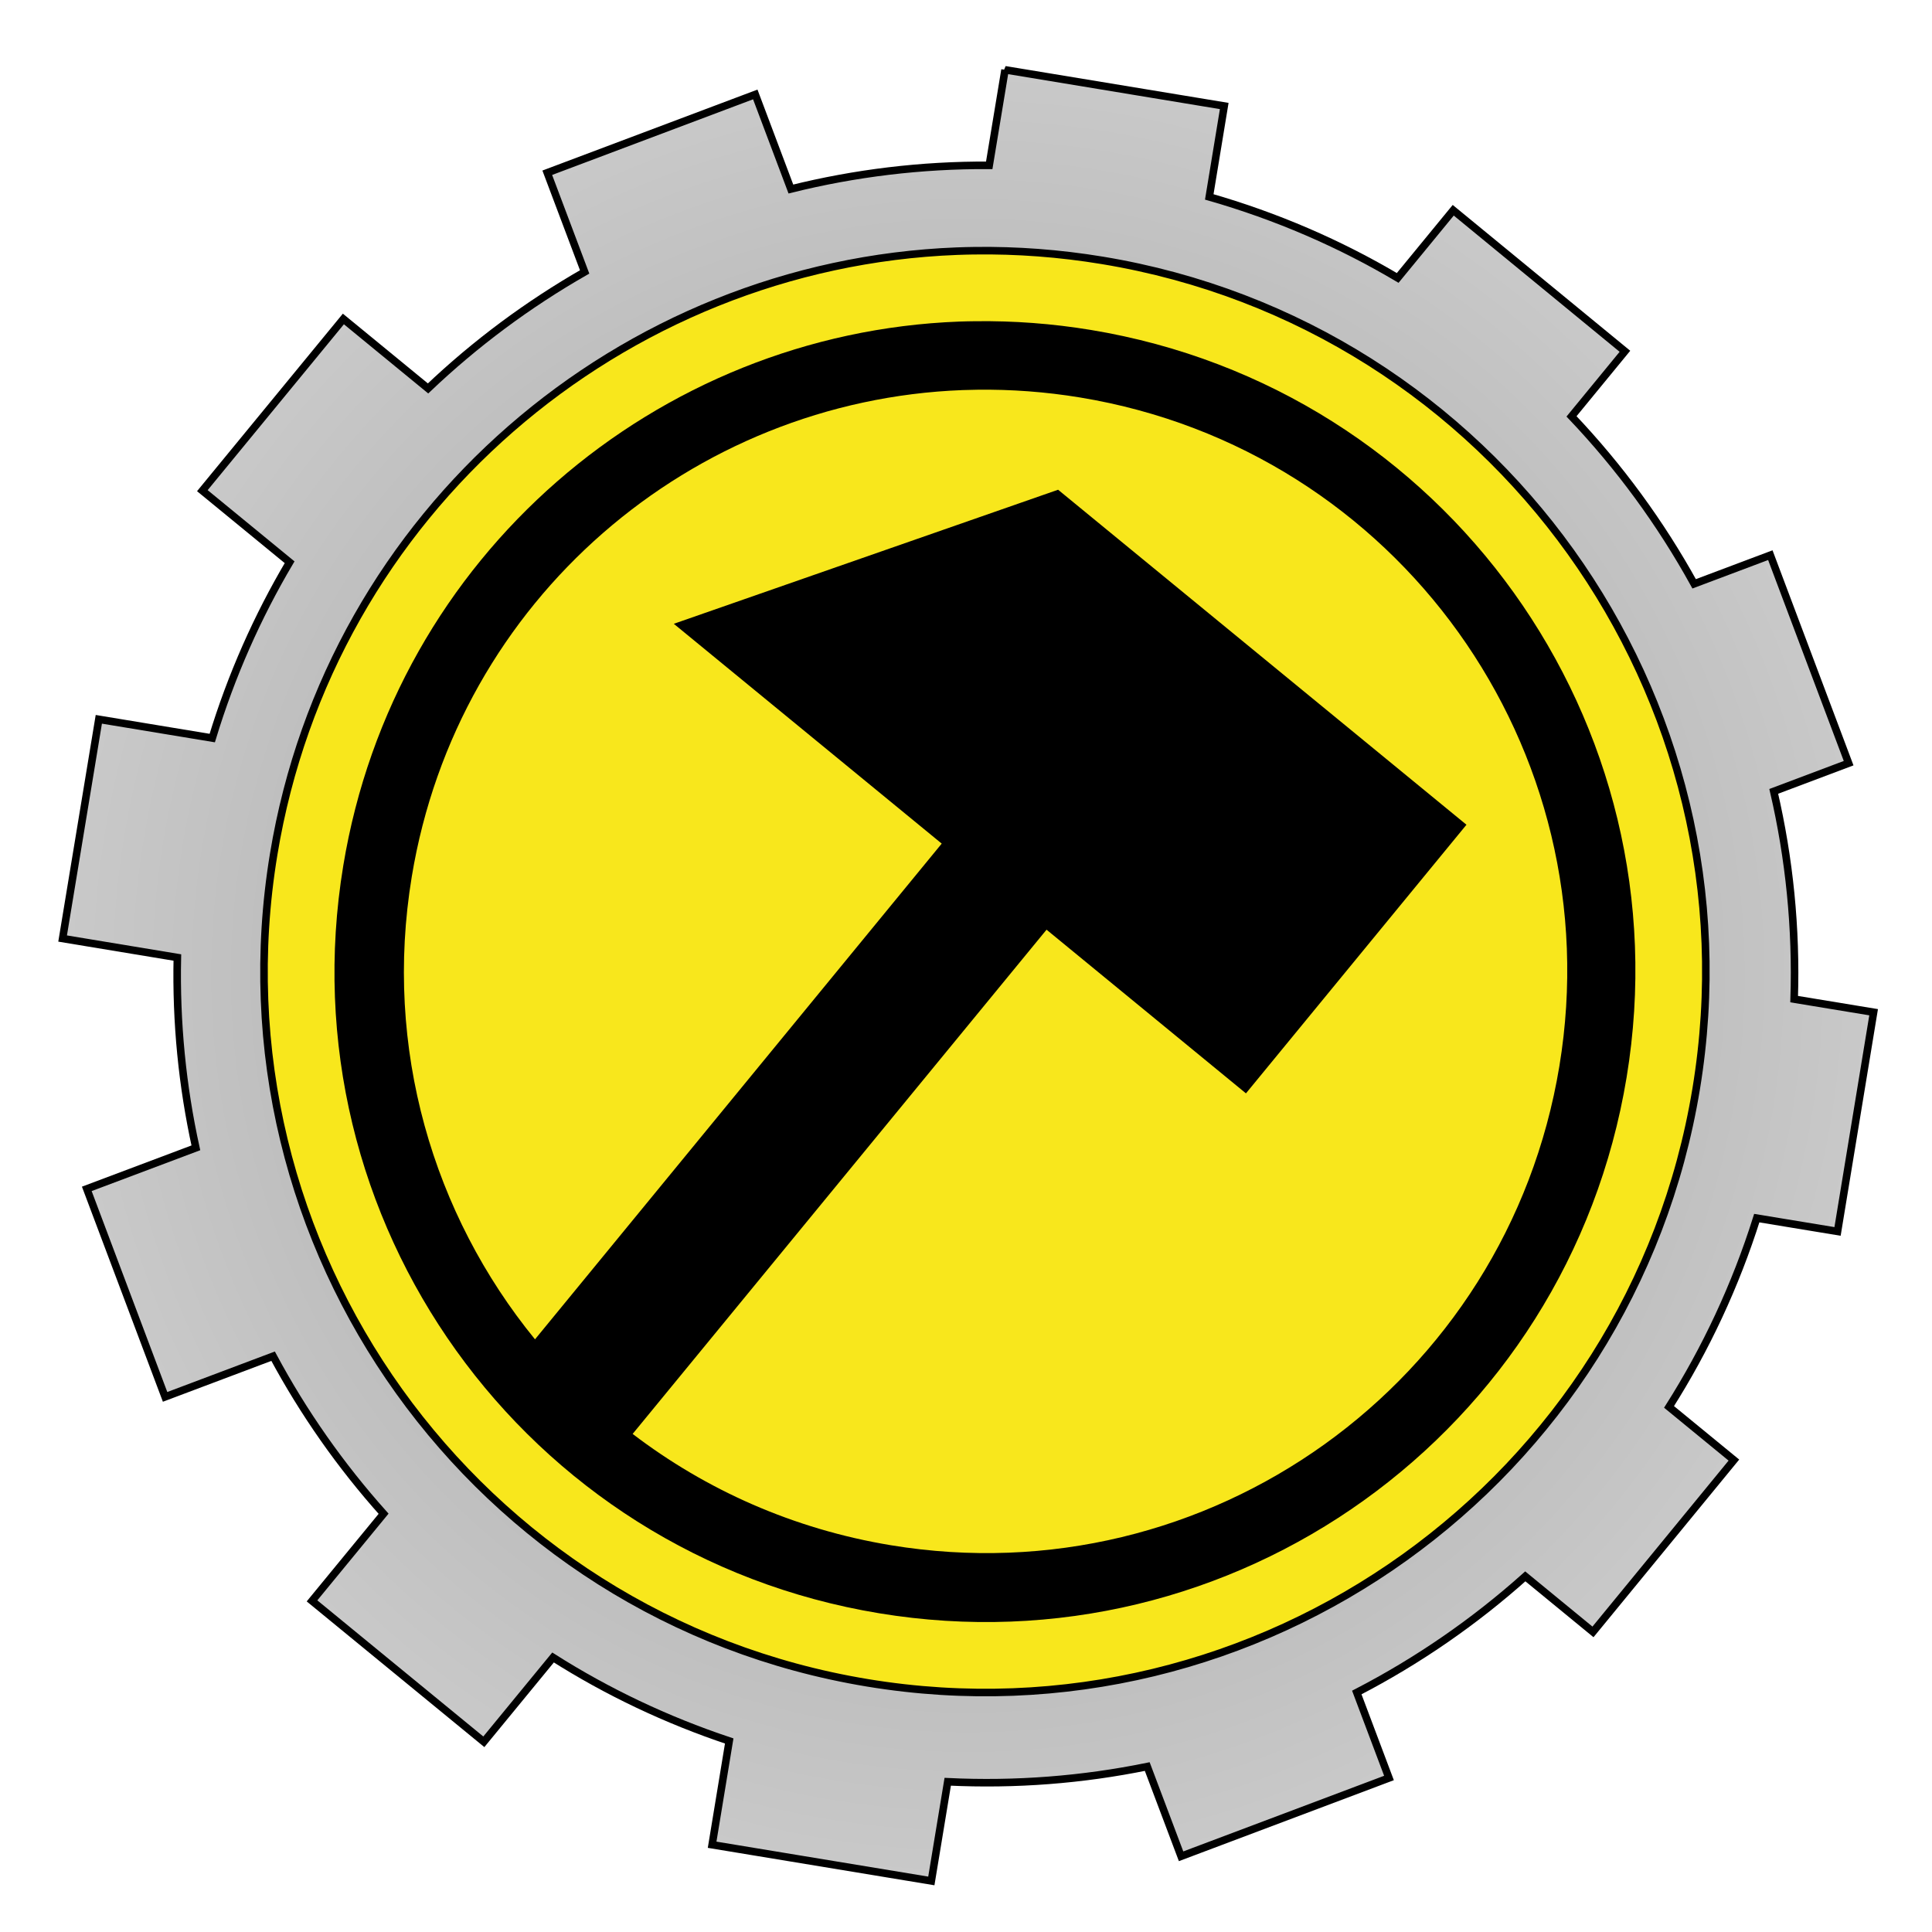
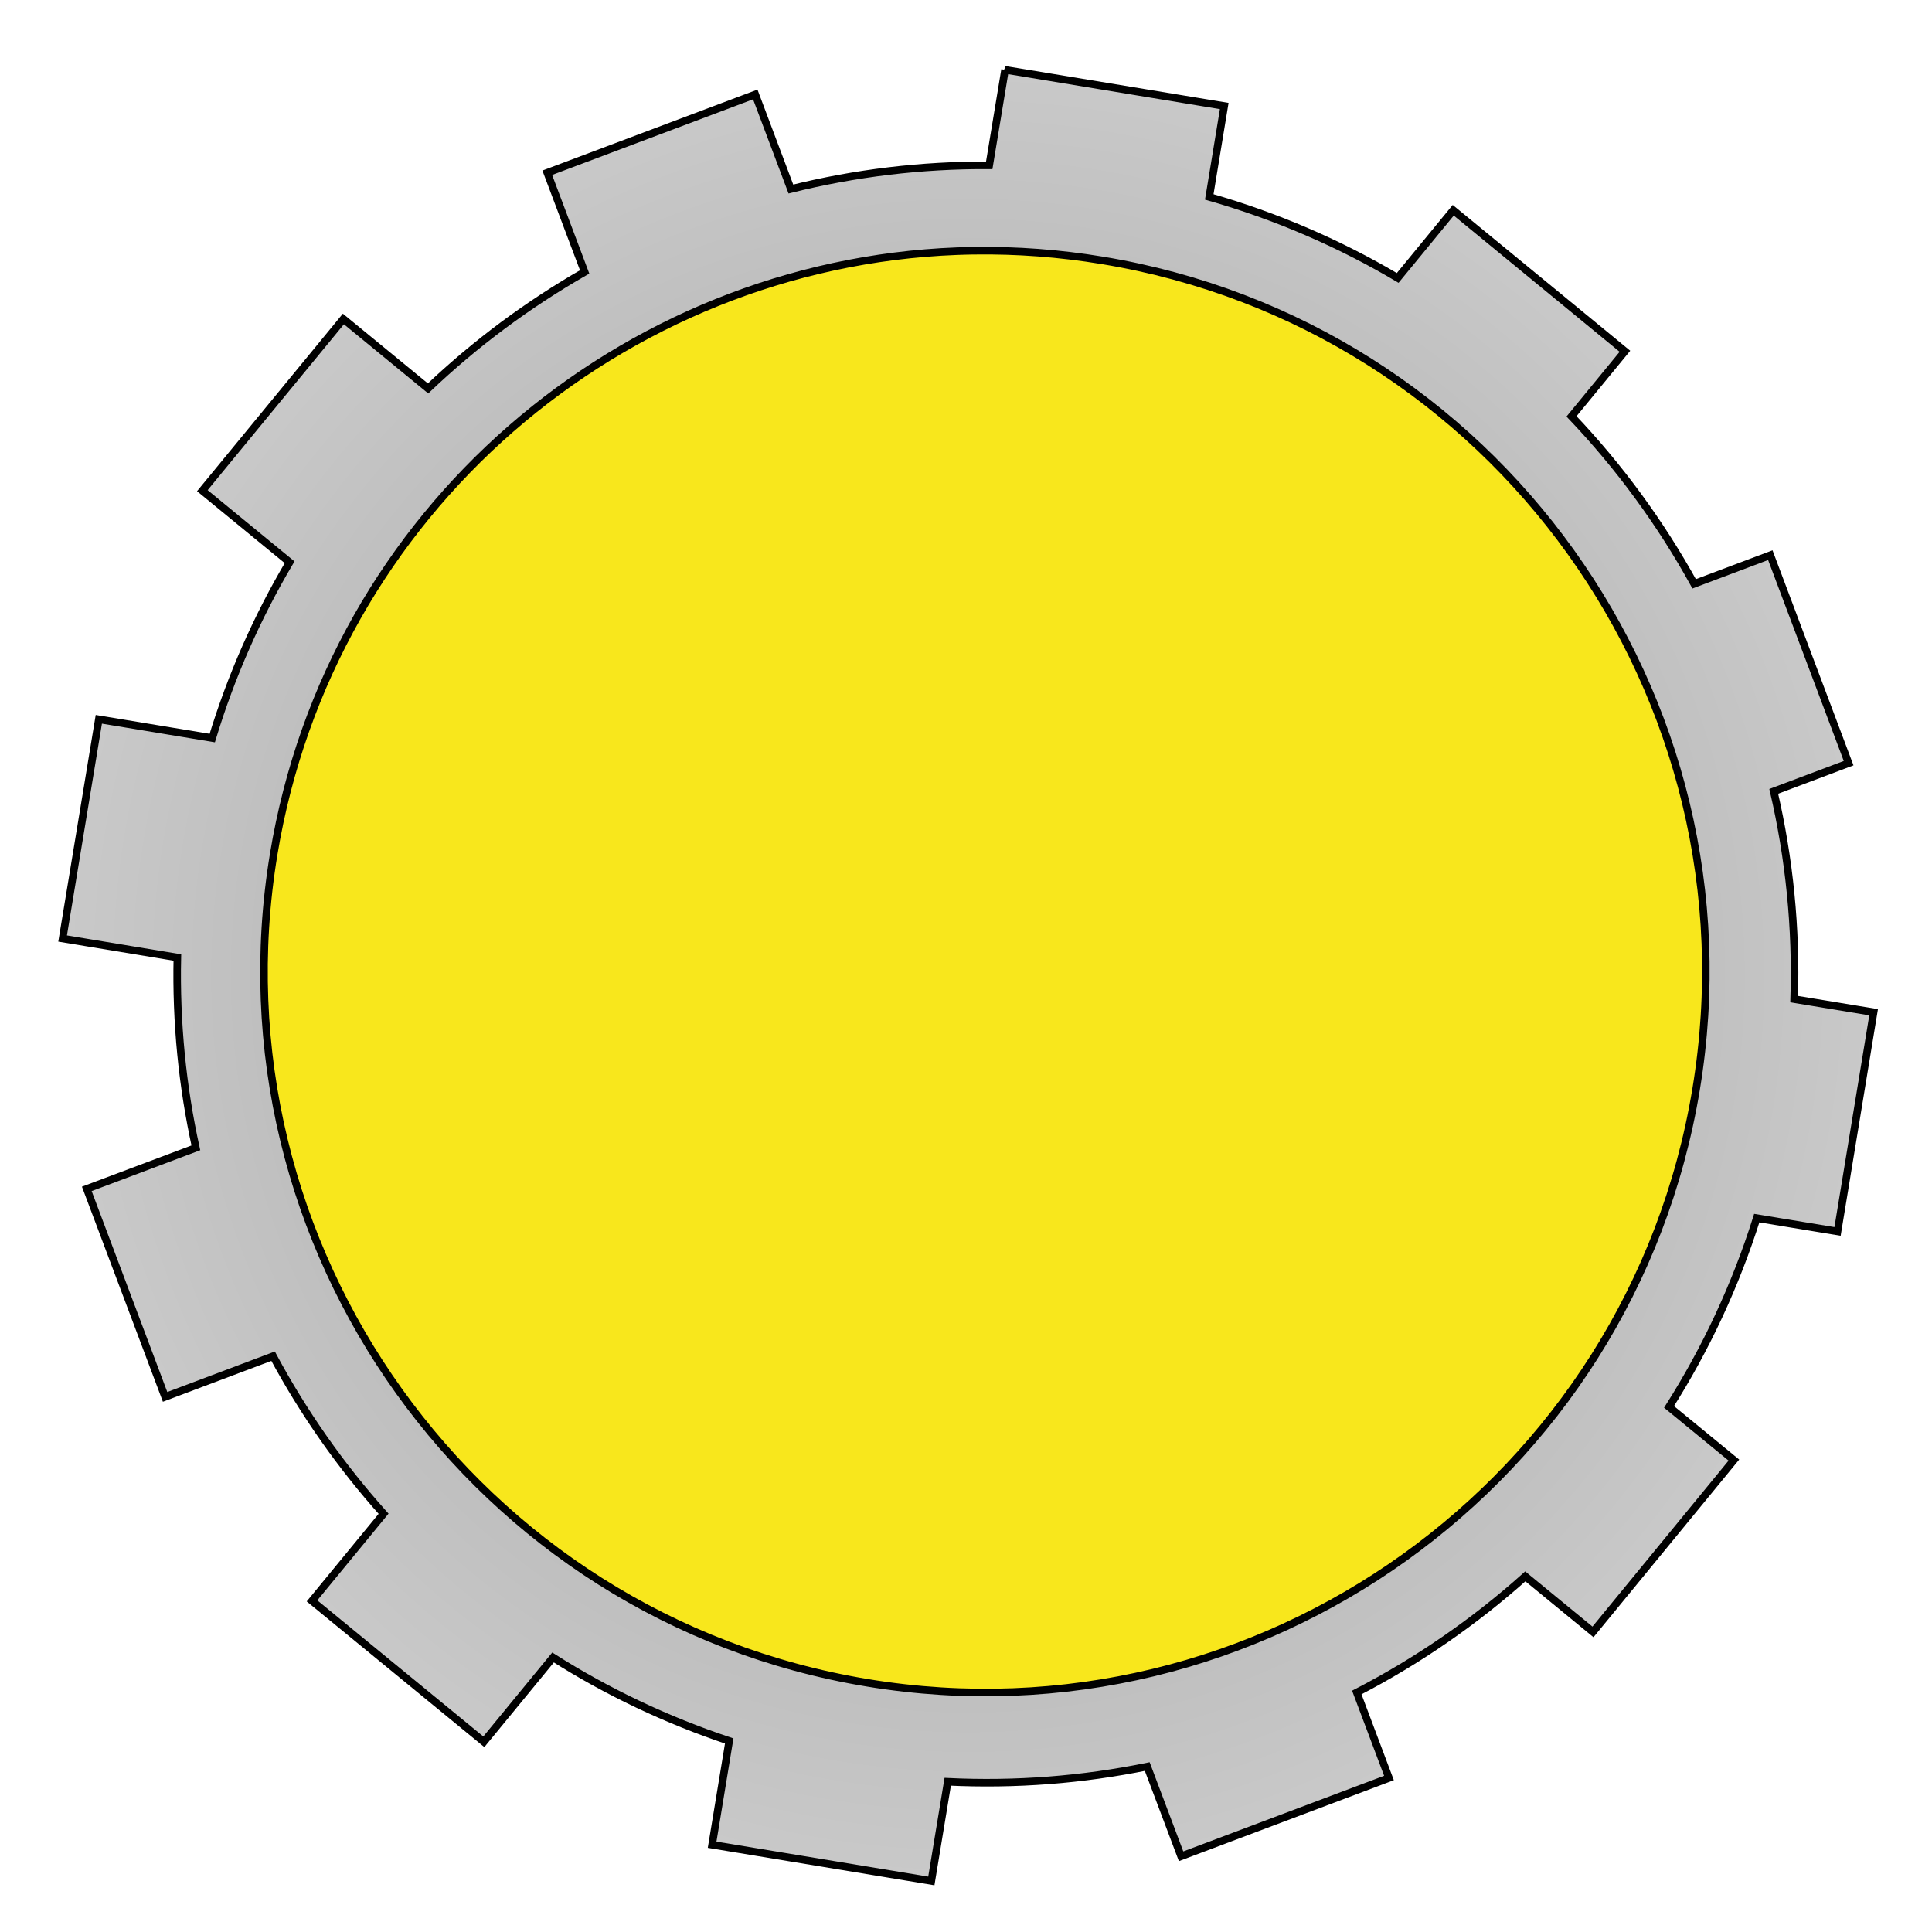
<svg xmlns="http://www.w3.org/2000/svg" viewBox="0 0 512 512" style="height: 512px; width: 512px;">
  <defs>
    <radialGradient id="lorc-gear-hammer-gradient-2">
      <stop offset="0%" stop-color="#9b9b9b" stop-opacity="1" />
      <stop offset="100%" stop-color="#c9c9c9" stop-opacity="1" />
    </radialGradient>
  </defs>
  <g class="" transform="translate(1,1)" style="">
    <g>
      <path d="M265.344 17.5L261.156 42.813C243.162 42.713 225.536 44.879 208.594 49.093L199.156 24.031L144.031 44.781L153.938 71.063C138.93 79.65 124.978 90.013 112.438 101.939L90 83.53L52.625 129.03L75.75 148C67.21 162.428 60.28 178.036 55.25 194.594L25.187 189.624L15.594 247.719L46 252.75C45.626 269.968 47.313 286.877 50.906 303.188L22 314.063L42.75 369.188L71.375 358.406C79.445 373.433 89.285 387.452 100.655 400.156L81.688 423.25L127.22 460.594L145.563 438.25C159.949 447.368 175.603 454.827 192.25 460.375L187.72 487.875L245.813 497.469L250.156 471.186C268.202 472.06 285.92 470.646 303.031 467.156L312.001 490.936L367.095 470.186L358.565 447.53C374.691 439.187 389.699 428.847 403.22 416.75L421.156 431.47L458.5 385.937L441.312 371.844C451.045 356.494 458.918 339.719 464.562 321.814L485.969 325.344L495.529 267.25L474.469 263.78C475.077 244.94 473.187 226.475 469.061 208.72L488.905 201.25L468.155 146.125L447.968 153.719C439.078 137.605 428.151 122.686 415.468 109.343L429.623 92.093L384.123 54.718L369.403 72.654C354.007 63.538 337.273 56.284 319.467 51.184L323.434 27.092L265.341 17.498Z" class="" fill="url(#lorc-gear-hammer-gradient-2)" stroke="#000000" stroke-opacity="1" stroke-width="2" />
      <path d="M257.314 65.438C268.45 65.288 279.751 66.123 291.124 68C395.113 85.164 465.665 183.606 448.5 287.594C431.336 391.58 332.894 462.134 228.906 444.97C124.92 427.803 54.366 329.36 71.53 225.374C86.55 134.384 163.822 68.988 252.562 65.561C254.147 65.501 255.722 65.458 257.312 65.437Z" class="selected" fill="#f8e71c" fill-opacity="1" stroke="#000000" stroke-opacity="1" stroke-width="2" />
-       <path d="M257.531 84.125C256.094 84.143 254.651 84.165 253.221 84.219C173.067 87.256 103.549 146.136 89.971 228.405C74.451 322.427 137.948 411.011 231.971 426.53C325.991 442.05 414.544 378.553 430.064 284.53C445.584 190.51 382.117 101.957 288.094 86.438C277.811 84.74 267.598 83.998 257.532 84.125Z" class="" fill="#000000" fill-opacity="1" />
      <path d="M257.939 102.281C266.939 102.165 276.084 102.827 285.282 104.345C369.378 118.225 426.132 197.437 412.252 281.532C398.372 365.628 319.192 422.382 235.096 408.502C209.288 404.242 186.066 393.822 166.658 379.002L276.346 245.377L329.19 288.752L387.627 217.564L279.407 128.784L177.565 164.314L248.565 222.564L140.78 353.938C113.795 320.872 100.615 276.812 108.125 231.313C120.271 157.73 182.408 105.09 254.095 102.376C255.375 102.328 256.652 102.299 257.938 102.282Z" class="" fill="#f8e71c" fill-opacity="1" />
    </g>
  </g>
</svg>